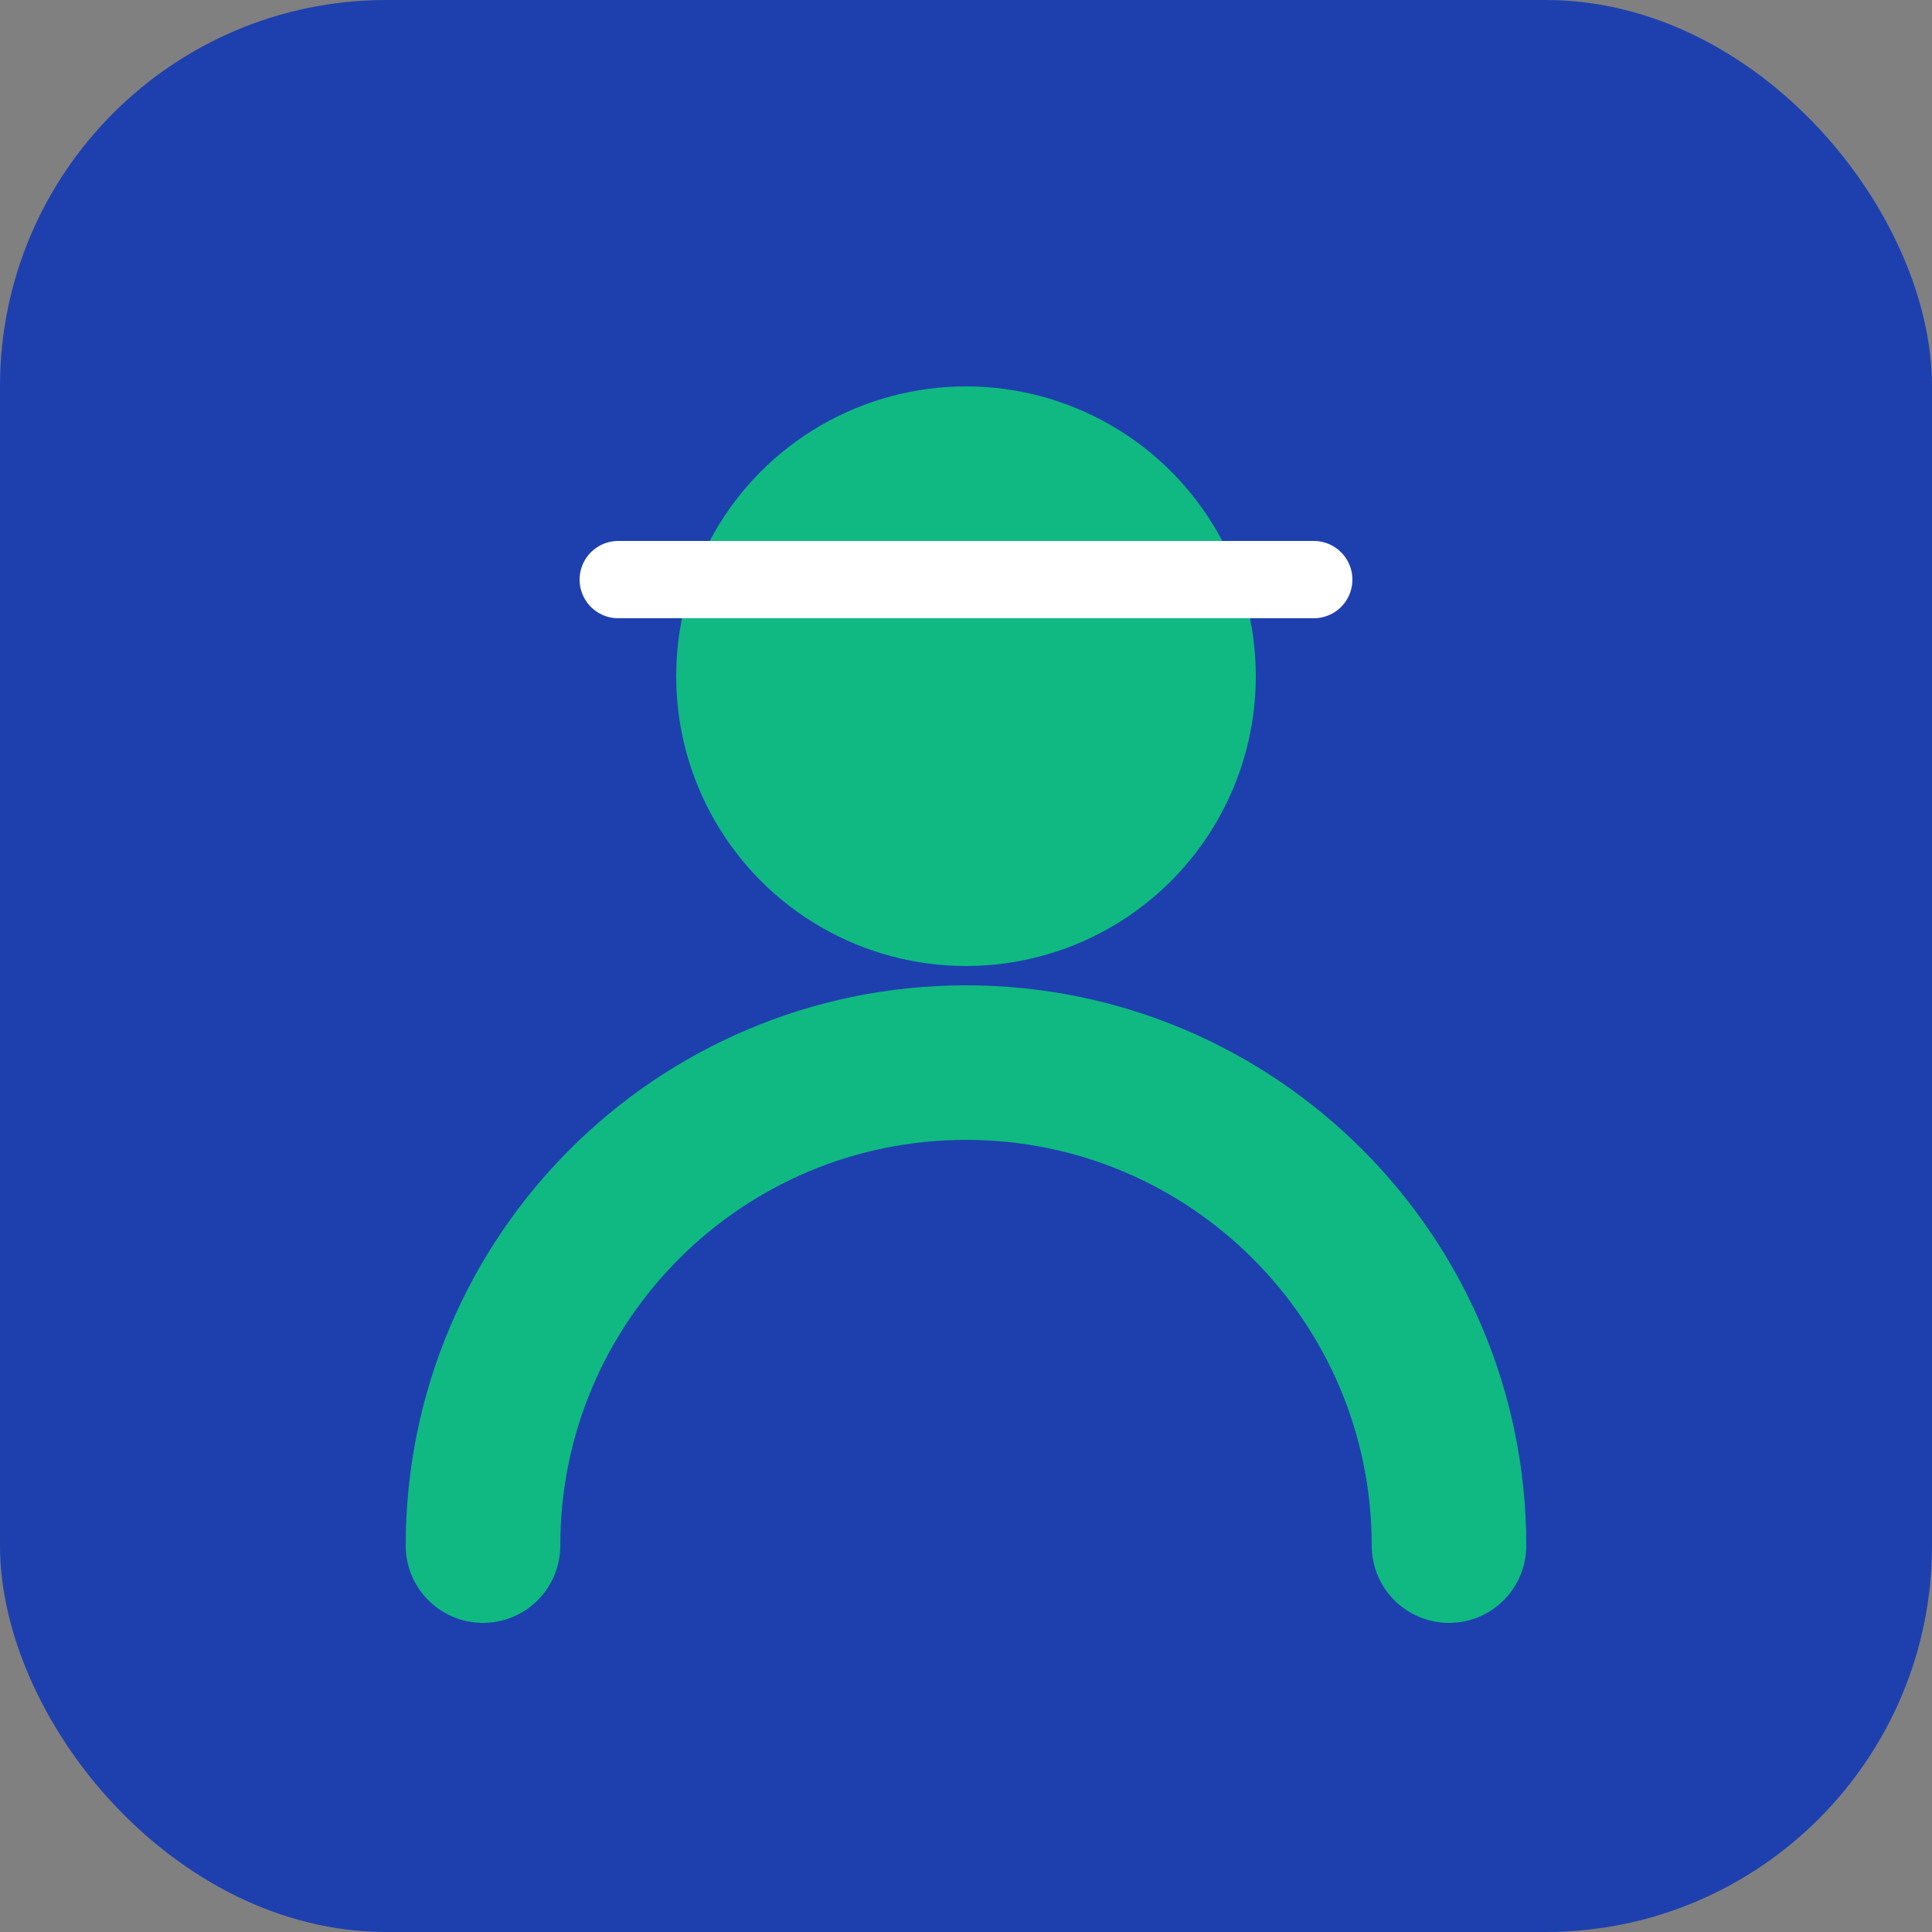
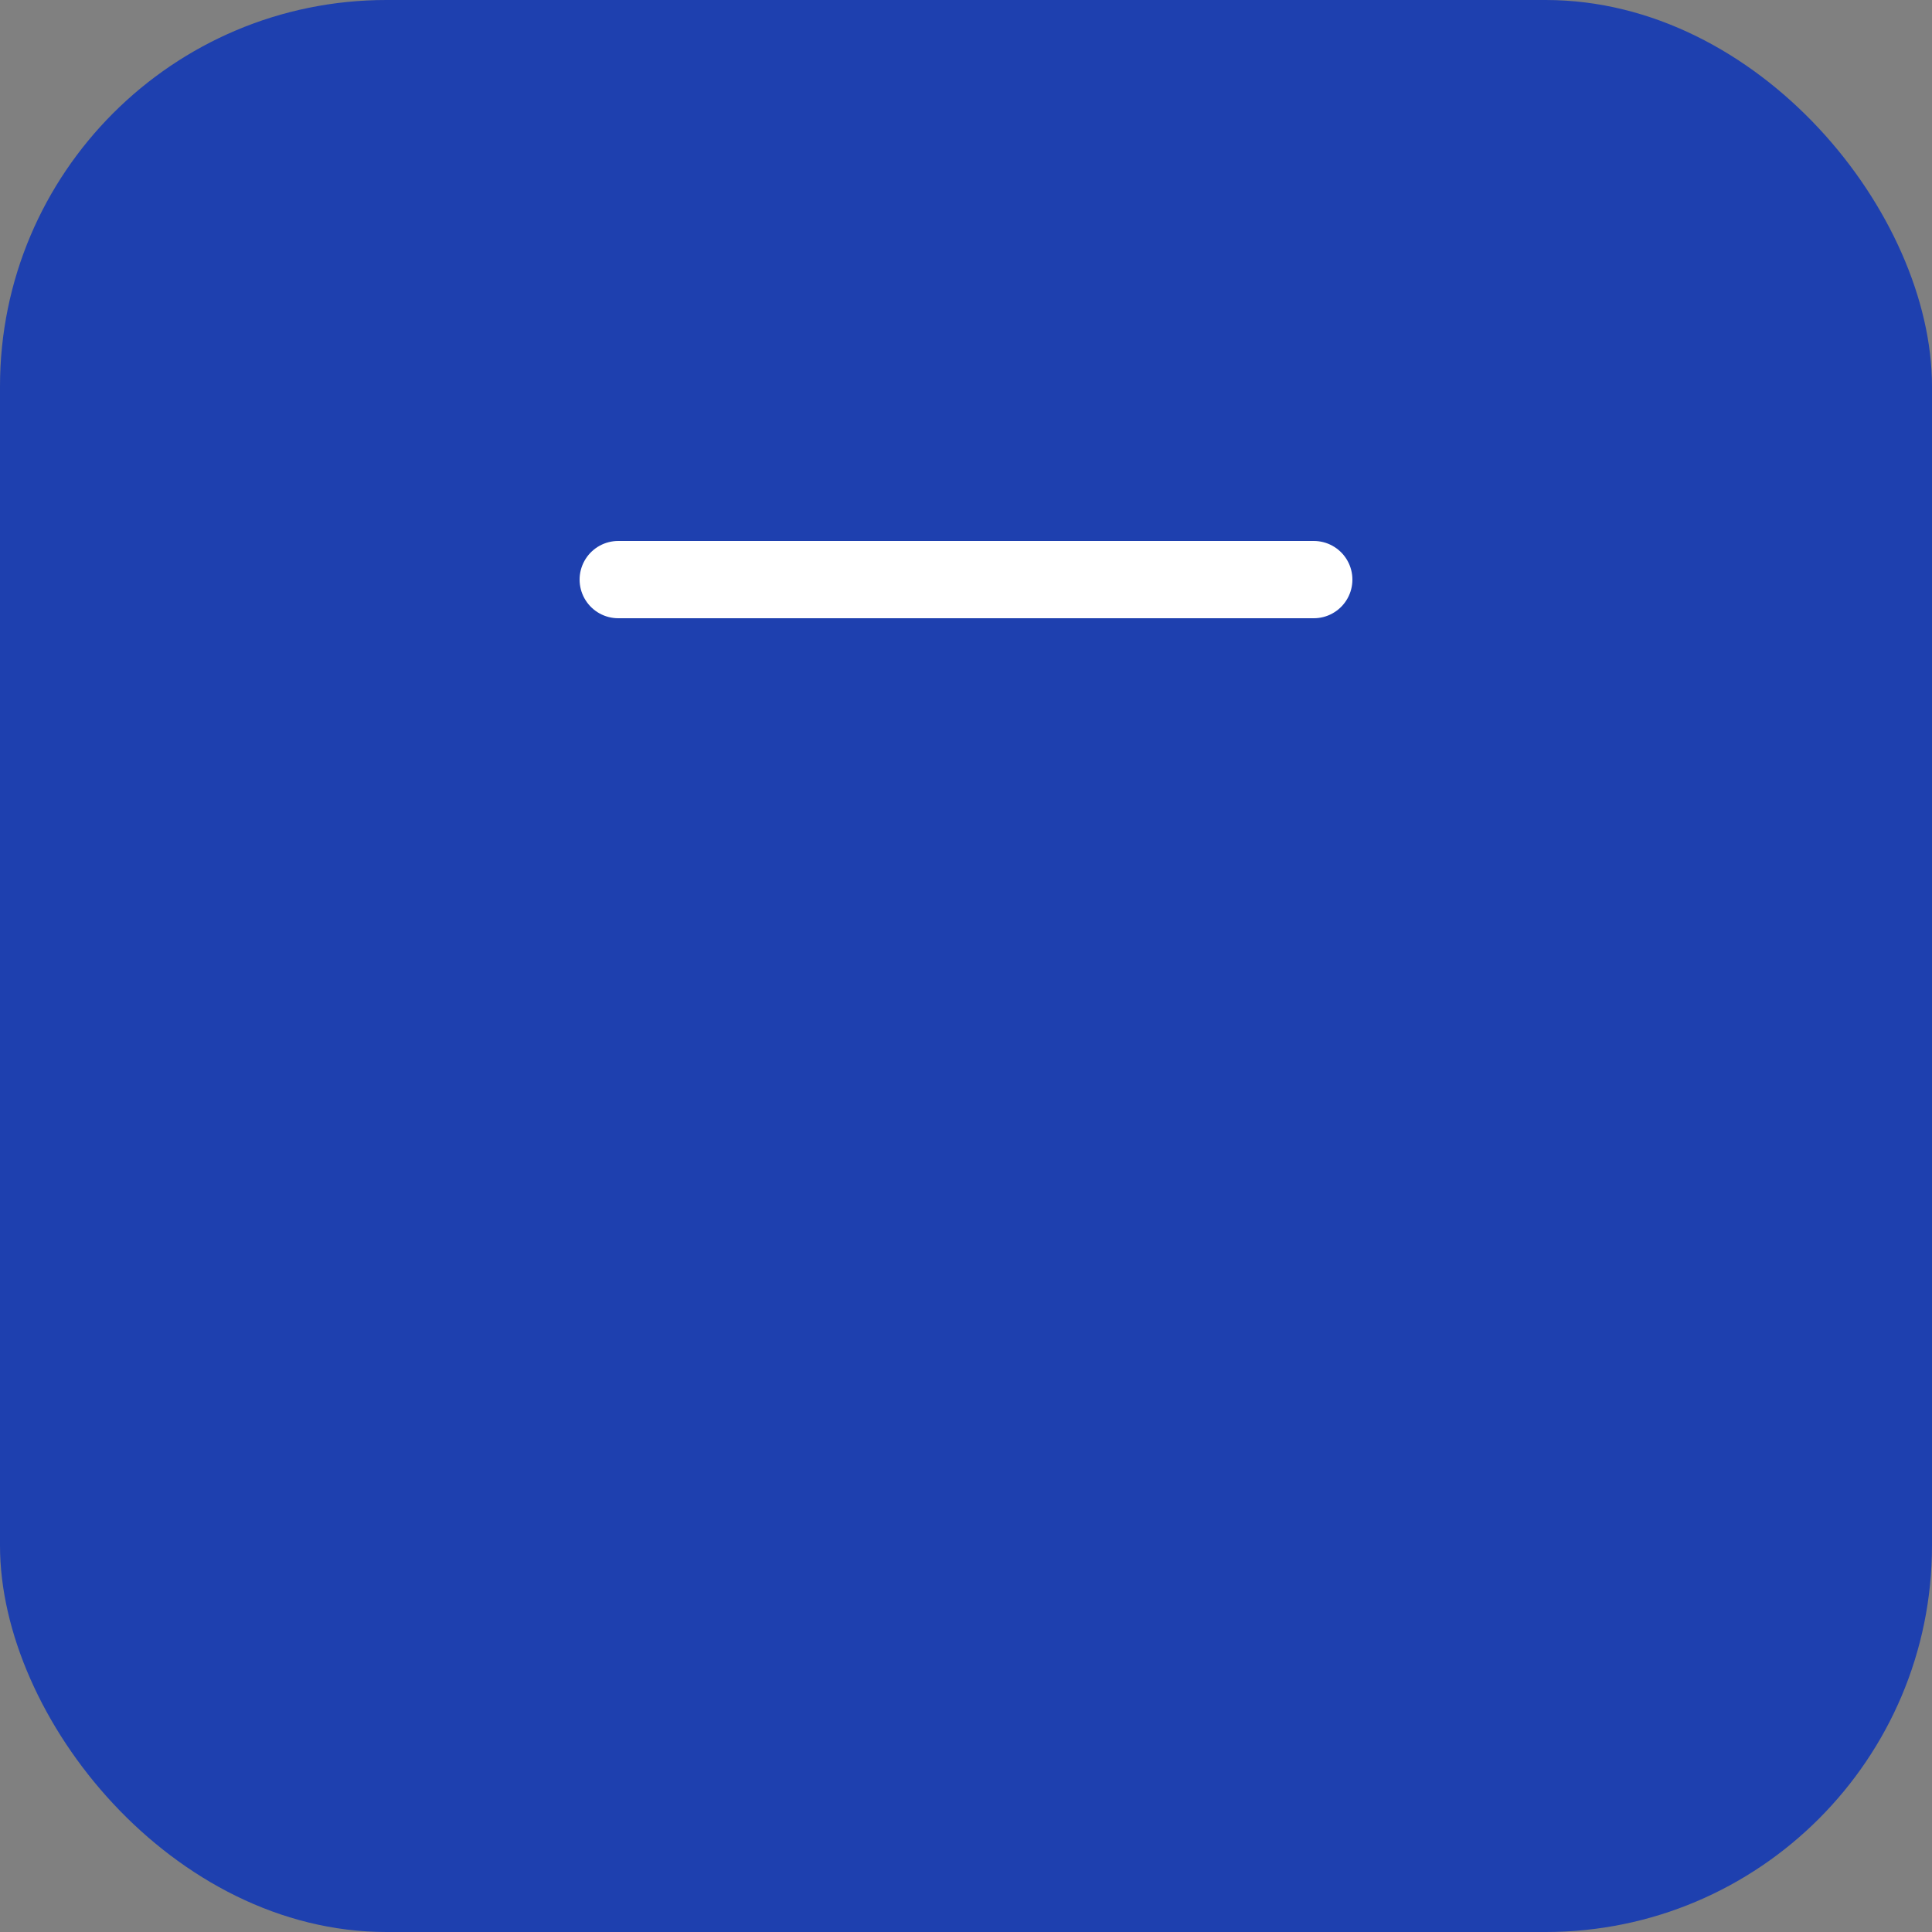
<svg xmlns="http://www.w3.org/2000/svg" width="100" height="100" viewBox="0 0 100 100" fill="none">
  <rect x="0" y="0" width="100" height="100" fill="#808080" stroke="none" />
  <rect width="100" height="100" rx="20" fill="#1E40AF" />
-   <circle cx="50" cy="35" r="15" fill="#10B981" />
-   <path d="M25 80C25 66.193 36.193 55 50 55C63.807 55 75 66.193 75 80" stroke="#10B981" stroke-width="8" stroke-linecap="round" />
  <path d="M32 30H68" stroke="white" stroke-width="4" stroke-linecap="round" />
</svg>